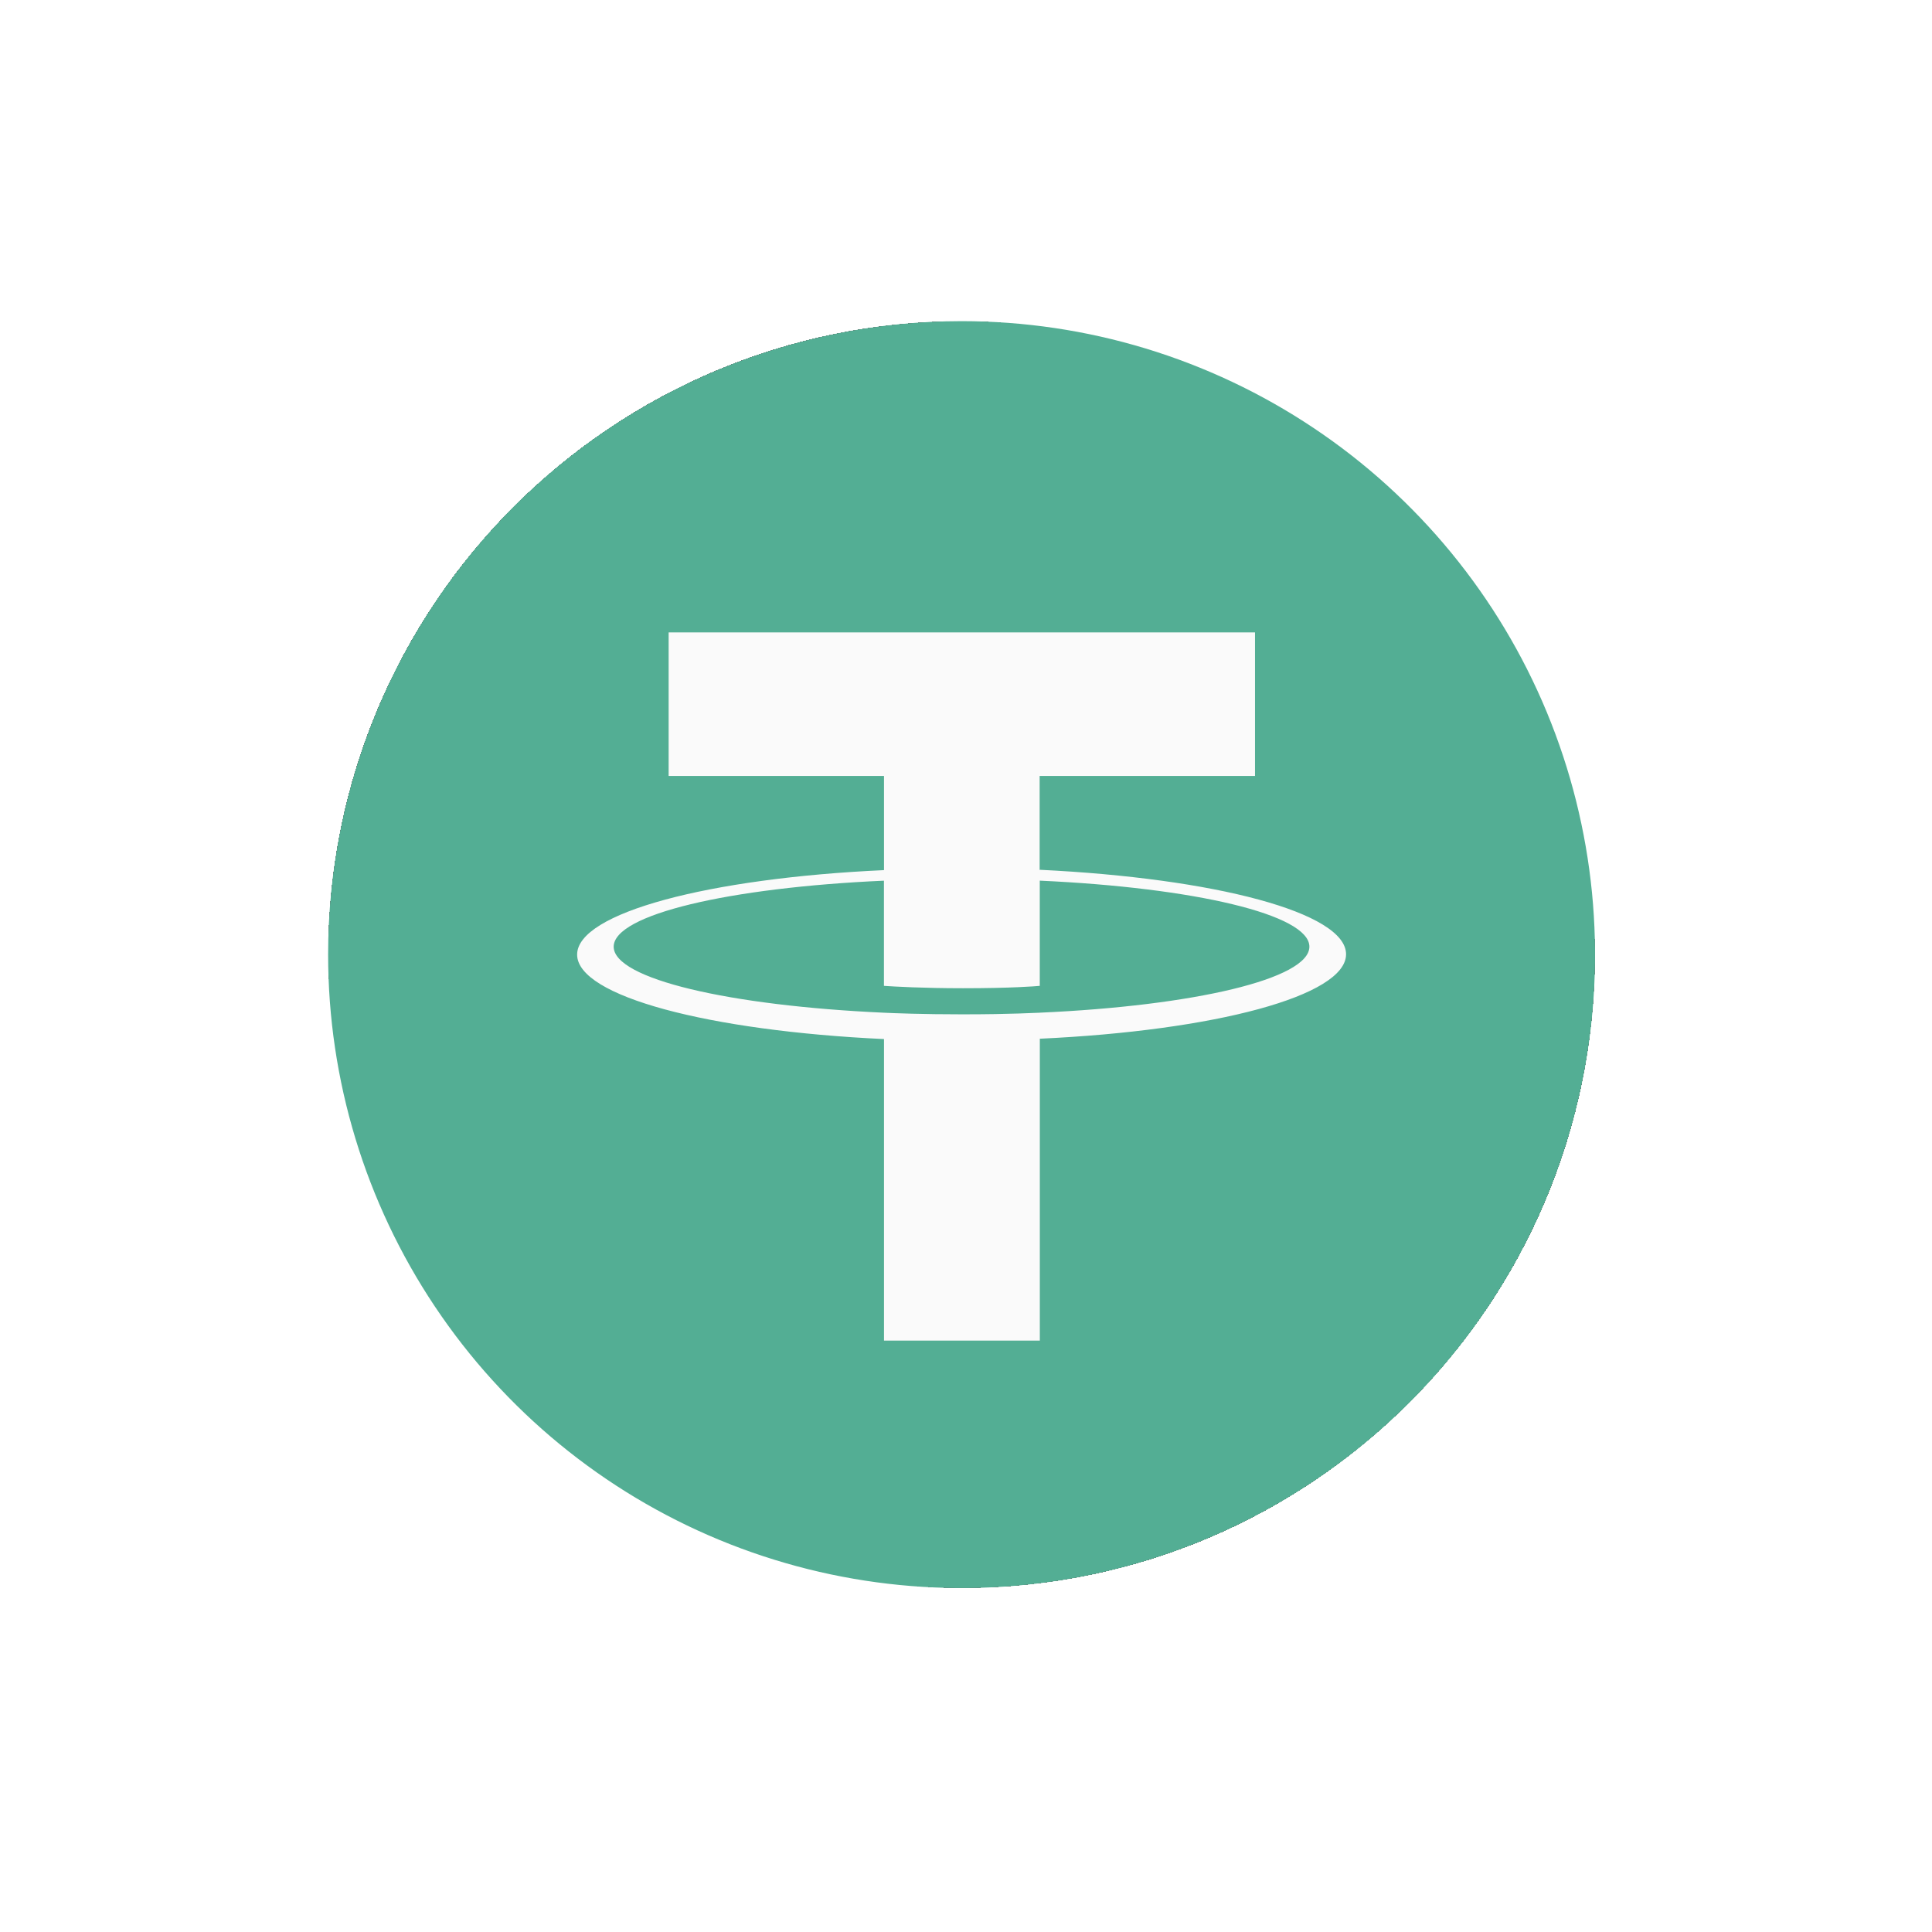
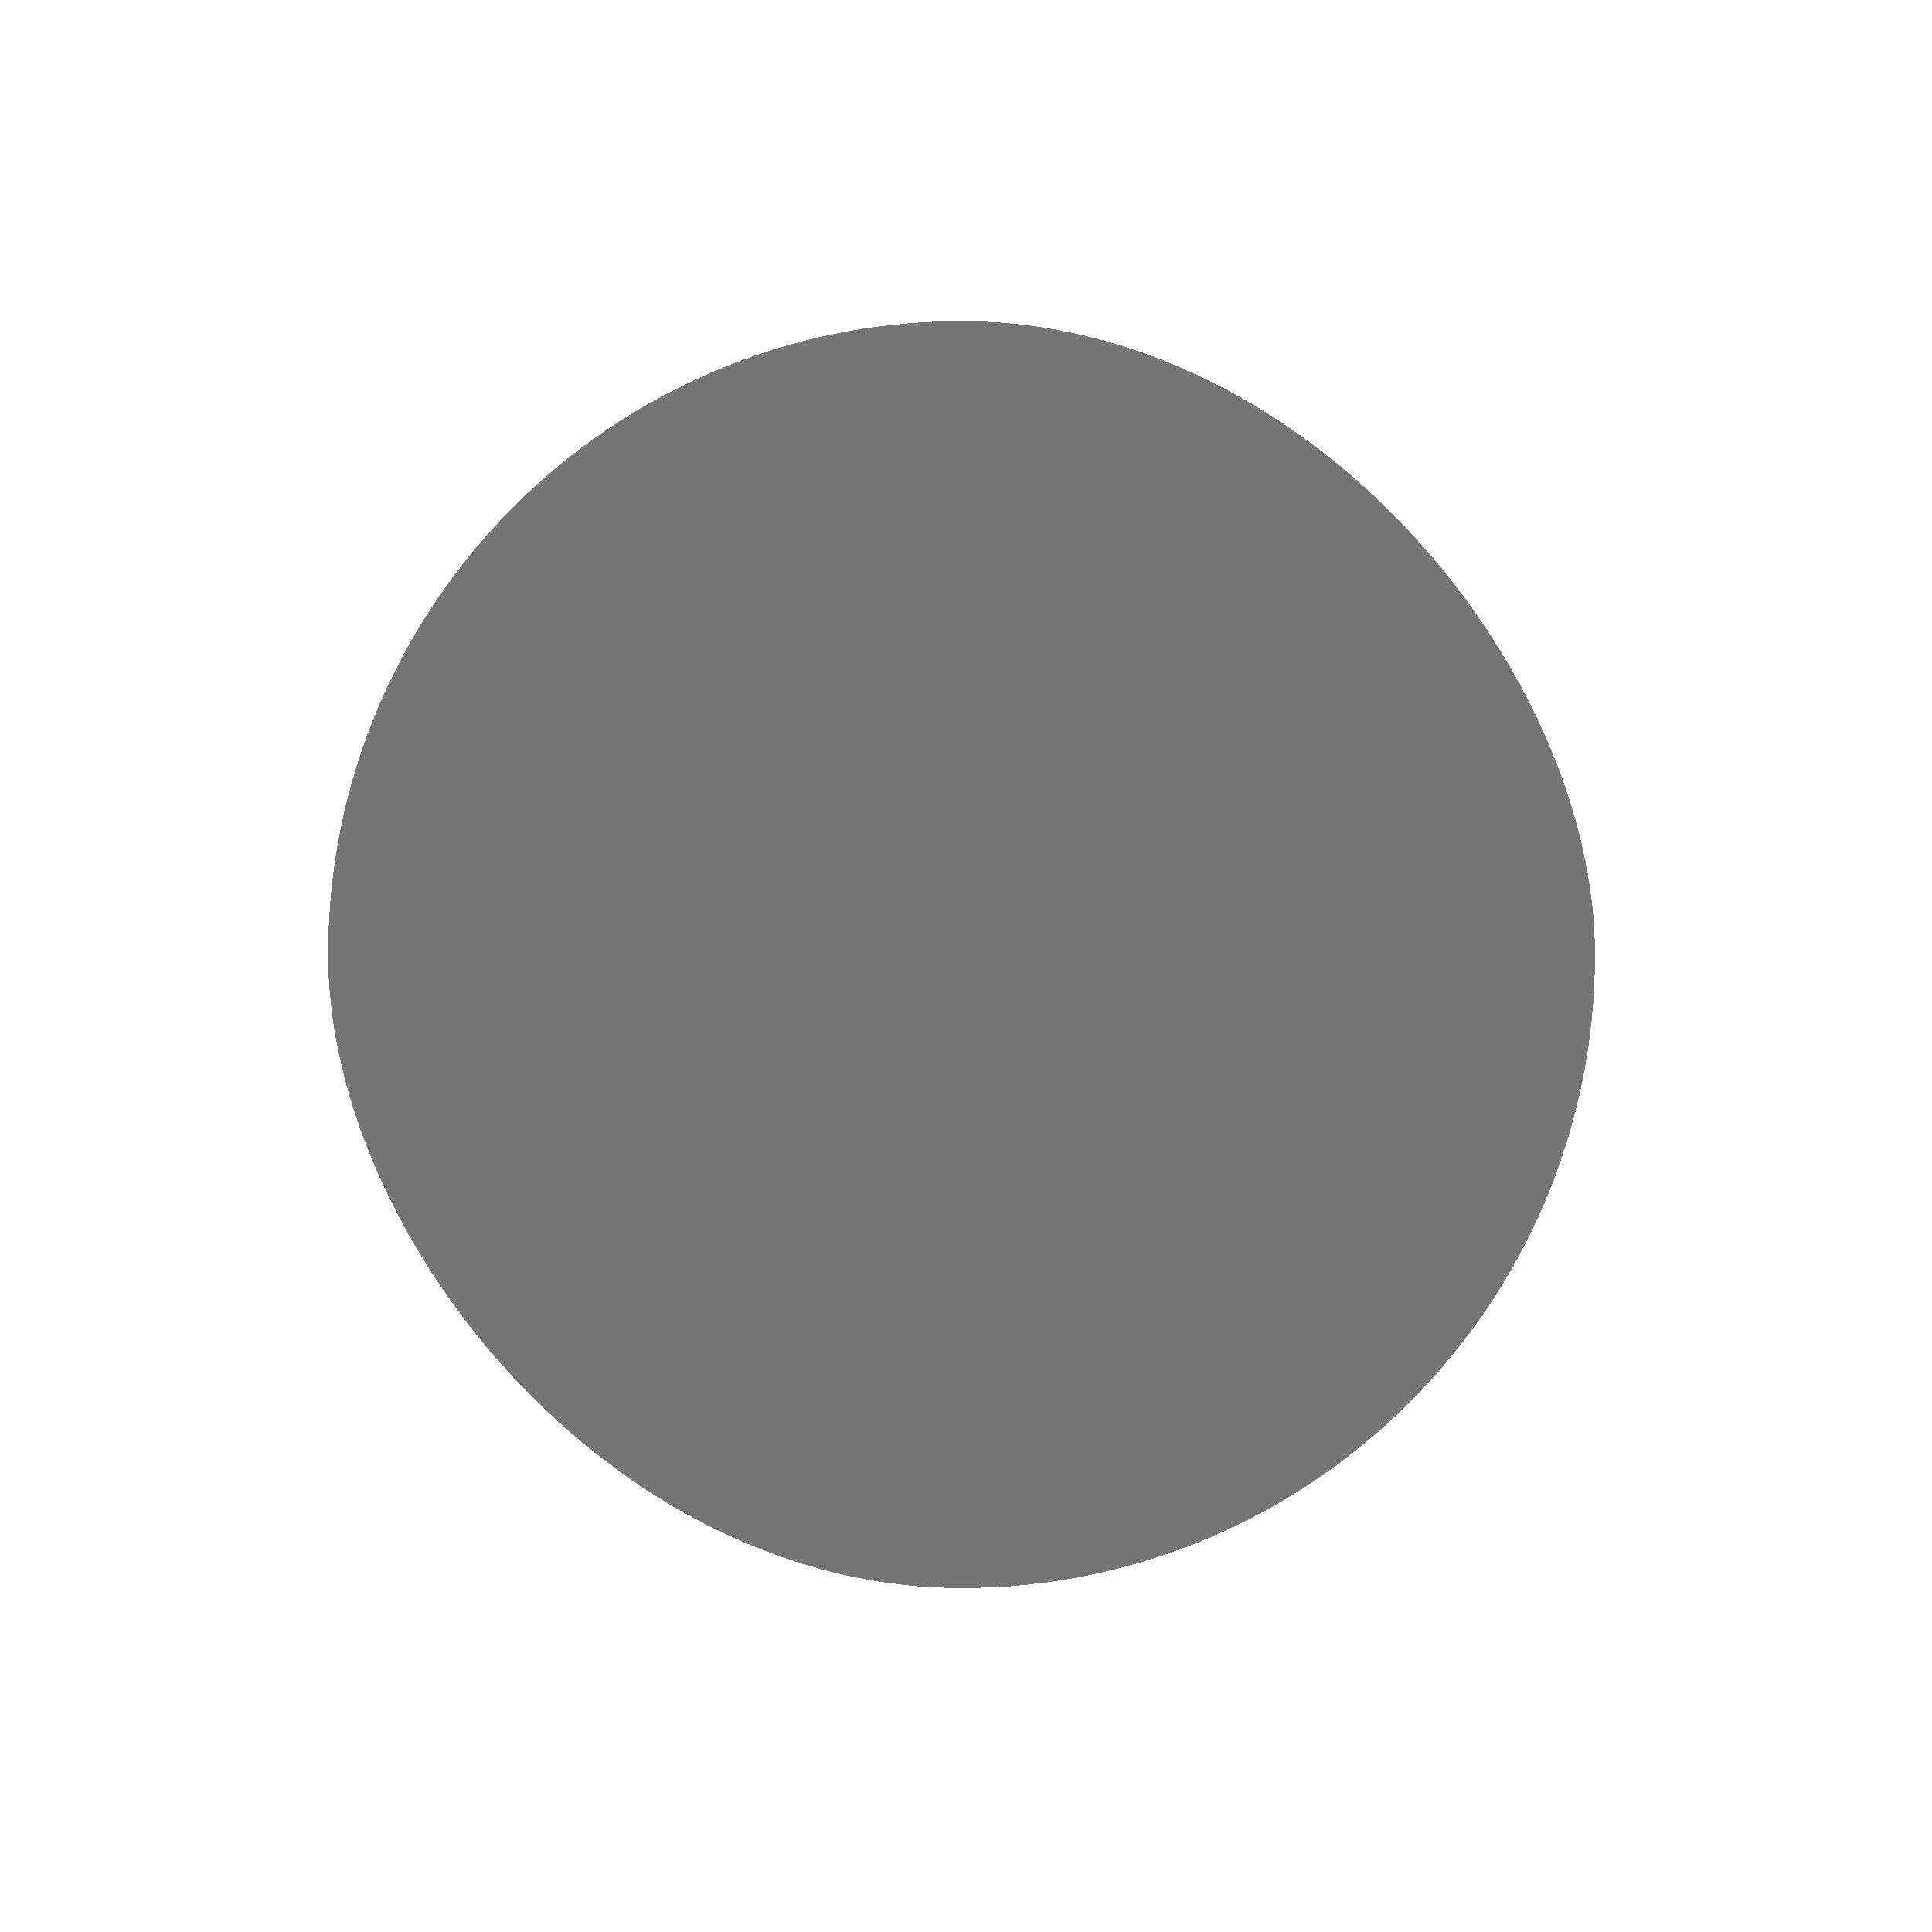
<svg xmlns="http://www.w3.org/2000/svg" width="61" height="61" viewBox="0 0 61 61" fill="none">
  <g filter="url(#filter0_d_2294_3585)">
    <rect x="10.36" y="10.14" width="40" height="40" rx="20" fill="#757575" shape-rendering="crispEdges" />
    <g filter="url(#filter1_d_2294_3585)">
      <g clip-path="url(#clip0_2294_3585)">
        <path d="M30.36 10.14C34.316 10.14 38.183 11.313 41.472 13.511C44.761 15.708 47.324 18.832 48.838 22.486C50.352 26.141 50.748 30.162 49.976 34.042C49.204 37.921 47.3 41.485 44.502 44.282C41.705 47.079 38.142 48.984 34.262 49.756C30.383 50.527 26.361 50.131 22.707 48.618C19.052 47.104 15.929 44.54 13.731 41.251C11.533 37.962 10.36 34.096 10.36 30.14C10.36 24.836 12.467 19.749 16.218 15.998C19.969 12.247 25.056 10.14 30.36 10.14Z" fill="#53AE94" />
        <path d="M32.825 27.476V24.5H39.625V19.967H21.111V24.5H27.911V27.473C22.38 27.726 18.222 28.822 18.222 30.14C18.222 31.458 22.382 32.547 27.911 32.807V42.327H32.831V32.796C38.351 32.541 42.5 31.447 42.5 30.129C42.5 28.811 38.351 27.729 32.831 27.462M32.831 31.975C32.693 31.975 31.98 32.026 30.387 32.026C29.118 32.026 28.225 31.99 27.909 31.975C23.02 31.753 19.376 30.908 19.376 29.891C19.376 28.874 23.023 28.024 27.909 27.806V31.127C28.229 31.149 29.145 31.202 30.409 31.202C31.927 31.202 32.689 31.14 32.829 31.127V27.805C37.704 28.027 41.342 28.874 41.342 29.89C41.342 30.906 37.702 31.757 32.829 31.974" fill="#FAFAFA" />
      </g>
    </g>
  </g>
  <defs>
    <filter id="filter0_d_2294_3585" x="0.36" y="0.14" width="60" height="60" filterUnits="userSpaceOnUse" color-interpolation-filters="sRGB">
      <feFlood flood-opacity="0" result="BackgroundImageFix" />
      <feColorMatrix in="SourceAlpha" type="matrix" values="0 0 0 0 0 0 0 0 0 0 0 0 0 0 0 0 0 0 127 0" result="hardAlpha" />
      <feOffset />
      <feGaussianBlur stdDeviation="5" />
      <feComposite in2="hardAlpha" operator="out" />
      <feColorMatrix type="matrix" values="0 0 0 0 0 0 0 0 0 0 0 0 0 0 0 0 0 0 0.1 0" />
      <feBlend mode="normal" in2="BackgroundImageFix" result="effect1_dropShadow_2294_3585" />
      <feBlend mode="normal" in="SourceGraphic" in2="effect1_dropShadow_2294_3585" result="shape" />
    </filter>
    <filter id="filter1_d_2294_3585" x="0.36" y="0.14" width="60" height="60" filterUnits="userSpaceOnUse" color-interpolation-filters="sRGB">
      <feFlood flood-opacity="0" result="BackgroundImageFix" />
      <feColorMatrix in="SourceAlpha" type="matrix" values="0 0 0 0 0 0 0 0 0 0 0 0 0 0 0 0 0 0 127 0" result="hardAlpha" />
      <feOffset />
      <feGaussianBlur stdDeviation="5" />
      <feComposite in2="hardAlpha" operator="out" />
      <feColorMatrix type="matrix" values="0 0 0 0 0 0 0 0 0 0 0 0 0 0 0 0 0 0 0.1 0" />
      <feBlend mode="normal" in2="BackgroundImageFix" result="effect1_dropShadow_2294_3585" />
      <feBlend mode="normal" in="SourceGraphic" in2="effect1_dropShadow_2294_3585" result="shape" />
    </filter>
    <clipPath id="clip0_2294_3585">
-       <rect width="40" height="40" fill="white" transform="translate(10.36 10.14)" />
-     </clipPath>
+       </clipPath>
  </defs>
</svg>